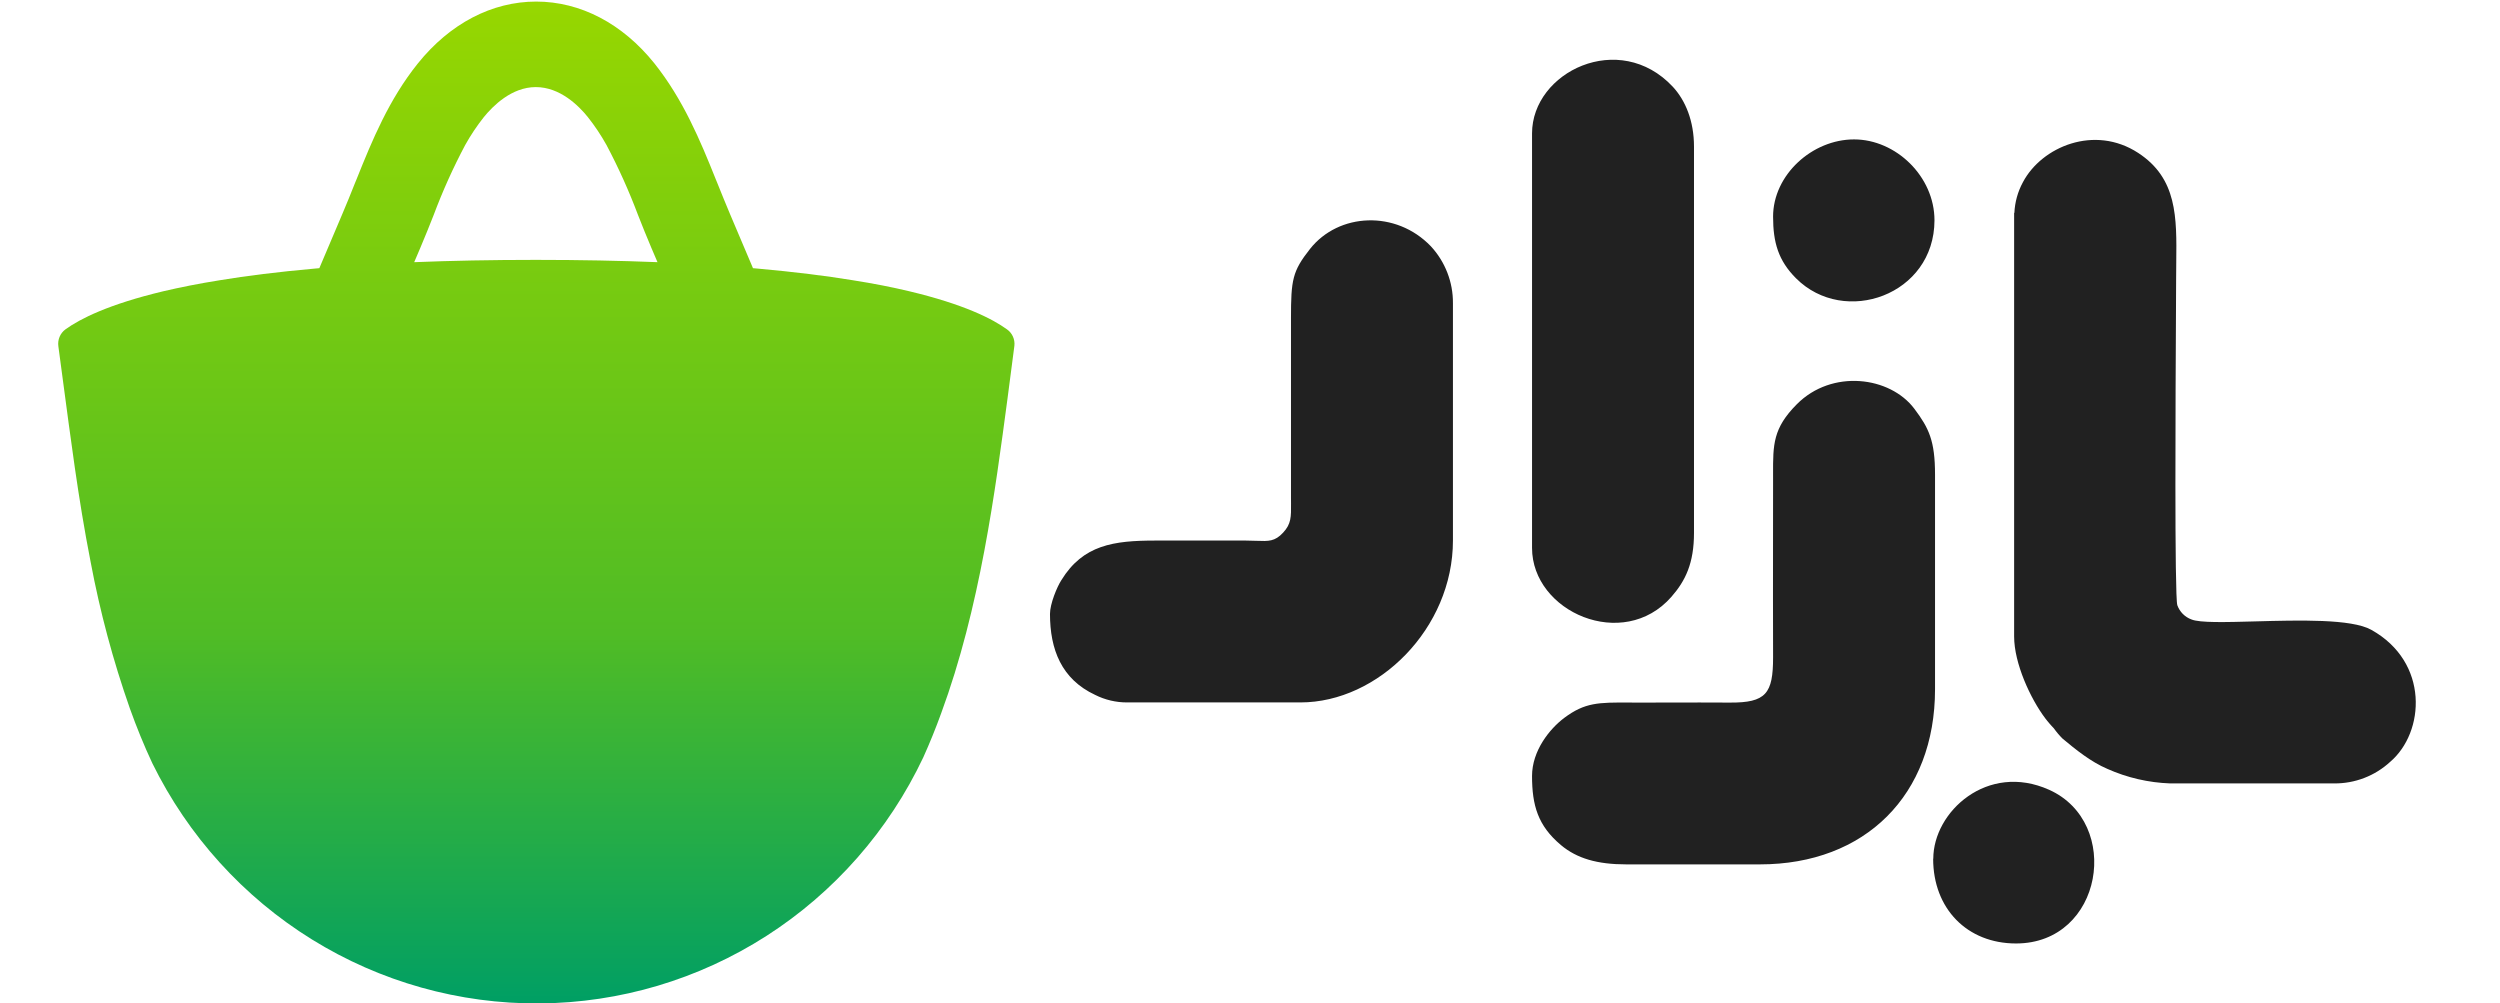
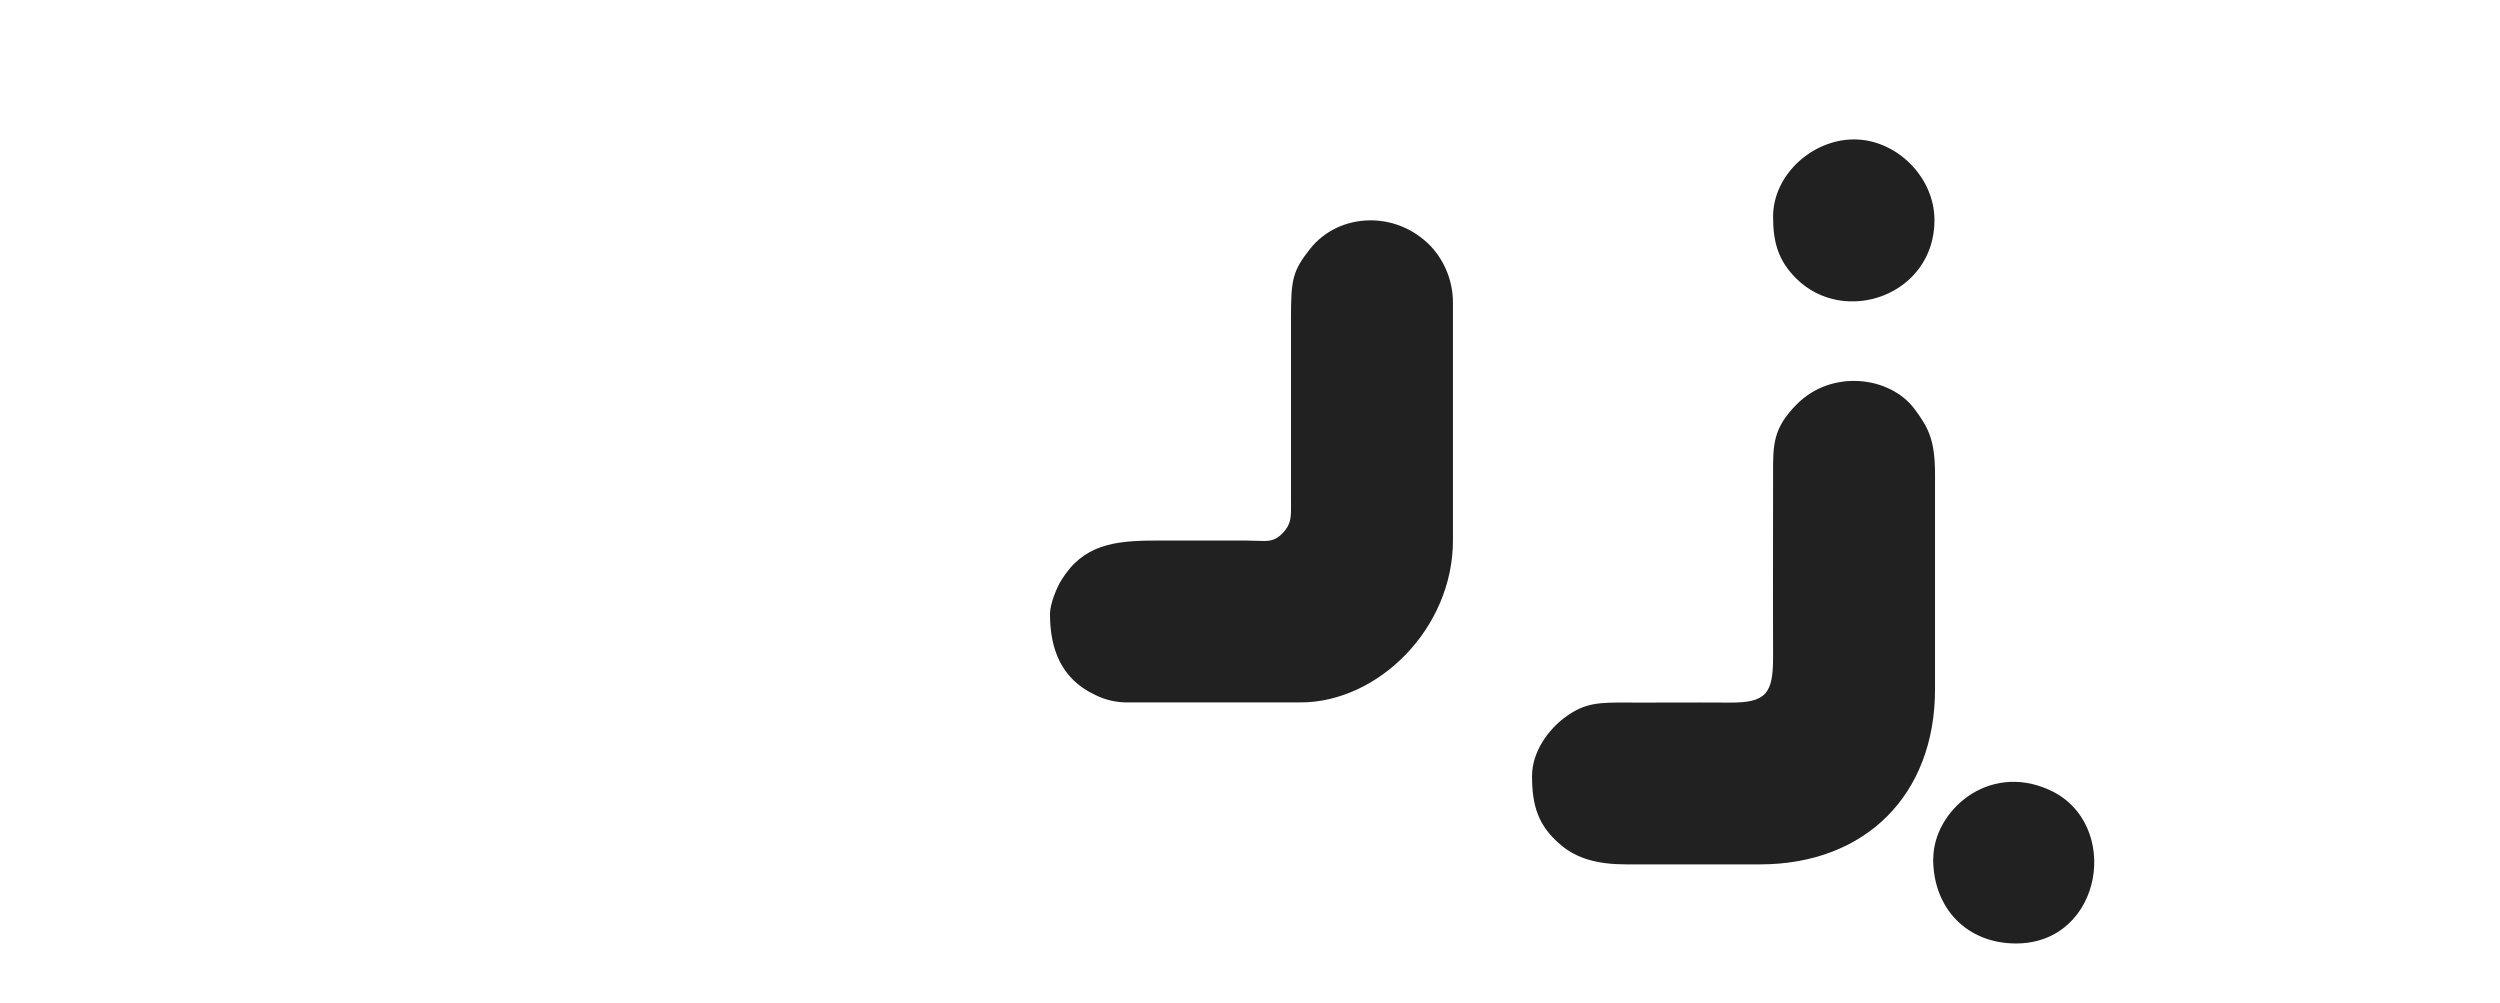
<svg xmlns="http://www.w3.org/2000/svg" version="1.2" baseProfile="tiny-ps" viewBox="0 0 4731 1899" width="4731" height="1899">
  <title>bazaar-svg</title>
  <defs>
    <linearGradient id="grd1" gradientUnits="userSpaceOnUse" x1="1015" y1="3" x2="1015" y2="1897.74">
      <stop offset="0" stop-color="#97d700" />
      <stop offset="0.631" stop-color="#50bc25" />
      <stop offset="1" stop-color="#009f64" />
    </linearGradient>
  </defs>
  <style>
		tspan { white-space:pre }
		.shp0 { fill: url(#grd1) } 
		.shp1 { fill: #212121 } 
	</style>
  <g id="Layer">
-     <path id="Layer" fill-rule="evenodd" class="shp0" d="M1905.49 623.19C1906.71 624.04 1907.88 624.97 1908.98 625.98C1910.07 626.98 1911.1 628.06 1912.06 629.21C1913.01 630.35 1913.88 631.56 1914.68 632.82C1915.47 634.08 1916.17 635.39 1916.79 636.75C1917.41 638.11 1917.94 639.51 1918.37 640.94C1918.81 642.37 1919.15 643.82 1919.39 645.3C1919.63 646.77 1919.77 648.26 1919.81 649.76C1919.85 651.25 1919.8 652.74 1919.64 654.23L1906.63 754.09C1883.18 929.33 1854.77 1149.98 1781.02 1349.92C1770.68 1378.45 1759.43 1406.15 1747.23 1433.23C1681.73 1571.66 1578.9 1688.72 1450.54 1771.06C1322.17 1853.4 1173.42 1897.68 1021.26 1898.85C869.13 1900.03 719.71 1858.04 590.11 1777.69C460.5 1697.36 355.92 1581.88 288.32 1444.48C272.5 1410.74 258.35 1375.85 245.65 1340.35C214 1250.2 189.25 1157.73 171.58 1063.78C147.61 941.73 133.05 823.34 119.42 722.53L110.43 655.16C110.22 653.66 110.12 652.15 110.11 650.63C110.11 649.12 110.21 647.6 110.4 646.1C110.6 644.6 110.9 643.11 111.29 641.65C111.69 640.19 112.18 638.76 112.77 637.36C115.13 631.76 118.95 626.89 123.84 623.31C151.53 603.21 205.87 575.82 309.17 551.15C340.06 543.95 375.39 536.77 415.89 530.32C467.01 521.89 526.21 514.49 594.8 508.35L604.31 507.5C618.25 474.49 632.5 440.76 647.7 405.24C655.85 386.19 663.61 367.04 671.65 346.73L674.76 339.22C704.61 264.66 736.22 188.02 790.76 120.03C851.39 44.63 930.83 2.99 1014.62 2.99C1098.39 2.99 1177.93 44.53 1238.46 120.03C1292.6 188.12 1324.73 264.78 1354.58 339.43C1355.61 341.83 1356.65 344.33 1357.58 346.73C1365.74 367.04 1373.49 386.19 1381.55 405.24C1396.72 440.76 1411.09 474.49 1424.93 507.5L1434.54 508.35C1502.92 514.5 1562.12 521.89 1613.14 530.21C1653.65 536.56 1689.18 543.65 1720.17 551.04C1823.78 575.73 1877.7 603.1 1905.48 623.2L1905.49 623.19ZM1013.98 491.79C1098.17 491.79 1174.71 493.35 1244.24 496.15C1240.42 487.31 1236.7 478.45 1232.76 469.3C1223.89 448.47 1215.52 427.64 1207.36 406.81C1190.32 361.46 1170.41 317.24 1147.75 274.46C1137.43 255.9 1125.61 238.2 1112.43 221.57C1095.38 200.33 1059.95 164.81 1013.97 164.81C968.02 164.81 932.58 200.74 915.64 221.57C912.34 225.73 909.13 229.95 906.01 234.24C902.88 238.53 899.85 242.88 896.9 247.29C893.95 251.71 891.1 256.18 888.33 260.71C885.57 265.24 882.9 269.82 880.32 274.46C857.6 317.22 837.7 361.44 820.71 406.81C812.54 427.64 804.07 448.47 795.29 469.3C791.37 478.45 787.54 487.31 783.83 496.15C853.35 493.35 929.89 491.79 1013.96 491.79L1013.98 491.79Z" />
    <g id="Layer">
-       <path id="Layer" class="shp1" d="M2899.23 1036.84L2899.23 252.5C2899.23 135.98 3064.58 55.9 3165.69 164.24C3189.48 189.98 3205.72 228.72 3205.72 277.44L3205.72 1008.33C3205.72 1065.74 3189.63 1099.03 3162.92 1129.49C3071.79 1233.51 2899.23 1158.08 2899.23 1036.84ZM3811.53 1204.54L3811.53 402.75L3812.02 402.83C3812.95 382.45 3818.5 362.54 3828.27 344.61C3863.83 277.53 3963.73 235.46 4046.31 289.38C4120.19 337.62 4119.34 410.68 4118.34 496.64L4118.34 496.69C4118.23 506.82 4118.11 517.11 4118.11 527.58C4118.11 535.48 4118 556.9 4117.83 587.28L4117.83 587.54C4117 742.4 4114.95 1128.85 4120.37 1145.33C4120.92 1146.86 4121.56 1148.36 4122.27 1149.83C4122.98 1151.29 4123.78 1152.72 4124.65 1154.09C4125.52 1155.47 4126.46 1156.8 4127.47 1158.08C4128.48 1159.35 4129.57 1160.57 4130.71 1161.73C4131.86 1162.89 4133.07 1163.98 4134.33 1165C4135.6 1166.03 4136.92 1166.98 4138.29 1167.86C4139.66 1168.74 4141.08 1169.55 4142.54 1170.28C4143.99 1171 4145.49 1171.65 4147.02 1172.21C4162.83 1178.82 4211.59 1177.47 4268.14 1175.92C4350.68 1173.64 4449.84 1170.92 4487.28 1191.79C4597.57 1253.09 4588.96 1385.96 4522.94 1441.92C4515.82 1448.45 4508.11 1454.3 4499.9 1459.38C4491.69 1464.47 4483.02 1468.78 4474.01 1472.24C4465 1475.71 4455.68 1478.33 4446.17 1480.05C4436.67 1481.78 4427.03 1482.61 4417.37 1482.53L4106.73 1482.53C4096.52 1482.16 4086.34 1481.31 4076.22 1479.96C4066.1 1478.62 4056.04 1476.8 4046.09 1474.5C4036.14 1472.19 4026.31 1469.42 4016.63 1466.18C4006.94 1462.93 3997.42 1459.23 3988.09 1455.08C3956.02 1441.35 3928 1418.37 3902.99 1397.58C3901.5 1396.09 3900.05 1394.58 3898.63 1393.03C3897.21 1391.48 3895.82 1389.91 3894.46 1388.3C3893.11 1386.69 3891.78 1385.06 3890.5 1383.4C3889.21 1381.74 3887.96 1380.05 3886.74 1378.34C3885.3 1376.84 3883.88 1375.32 3882.48 1373.78C3881.08 1372.24 3879.71 1370.68 3878.35 1369.11C3877 1367.53 3875.66 1365.93 3874.35 1364.32C3873.04 1362.7 3871.75 1361.07 3870.49 1359.42C3842.32 1322.05 3811.54 1255.22 3811.54 1204.55L3811.53 1204.54Z" />
      <path id="Layer" fill-rule="evenodd" class="shp1" d="M2953.72 1599.04C2910.25 1562.47 2899.26 1524.03 2899.23 1468.43C2899.28 1420.81 2932.22 1379.52 2960.22 1358.5C2999.54 1329.13 3025.16 1329.25 3083.33 1329.52C3089.32 1329.55 3095.69 1329.58 3102.41 1329.58C3121.56 1329.58 3140.66 1329.55 3159.7 1329.5L3159.78 1329.5C3197.79 1329.4 3235.67 1329.32 3273.52 1329.58C3342.13 1329.99 3355.38 1312.45 3355.38 1243.99C3355.1 1168.82 3355.2 1093.62 3355.28 1018.4L3355.28 1018.32C3355.33 980.69 3355.38 943.06 3355.38 905.43L3355.36 896.85C3355.25 841.07 3355.2 810.33 3400.28 765.02C3466.79 698.03 3576.75 712.3 3622.71 773.54C3650.32 810.25 3661.85 834.14 3661.85 898.29L3661.85 1304.34C3661.85 1504.35 3529.89 1635.76 3330.44 1635.76L3077.4 1635.76C3022.83 1635.76 2984.09 1624.62 2953.71 1599.05L2953.72 1599.04ZM1986.99 1161.93C1987.01 1142.44 2000.4 1110.4 2008.52 1097.91C2049.61 1031.06 2107.51 1022.95 2186.52 1022.95L2357.47 1022.95C2365.18 1022.95 2371.86 1023.2 2377.81 1023.44C2400.81 1024.32 2412.57 1024.8 2428.13 1008.01C2443.52 991.55 2443.39 978.3 2443.14 952.28C2443.11 948.76 2443.06 945.01 2443.06 941.01L2443.06 602.44C2443.06 529.42 2445.74 513.35 2479.12 471.04C2533.28 402.58 2641.62 397.14 2707.8 466.09C2734.94 495.41 2749.87 533.99 2749.55 573.94L2749.55 1022.78C2749.55 1189.27 2608.09 1329.27 2460.94 1329.27L2133.09 1329.27C2127.86 1329.29 2122.62 1329 2117.42 1328.41C2112.22 1327.81 2107.06 1326.92 2101.96 1325.72C2096.87 1324.52 2091.85 1323.03 2086.92 1321.25C2082 1319.47 2077.19 1317.4 2072.51 1315.05C2008.47 1285.19 1987.03 1228.63 1987 1161.93L1986.99 1161.93ZM3658.55 1625.03C3658.55 1536.28 3760.95 1442.15 3877.8 1494.62C4016.19 1556.81 3979.97 1785.43 3815.12 1785.43C3722.69 1785.43 3658.3 1719.64 3658.3 1625.03L3658.55 1625.03ZM3398.91 526.76C3365.14 492.99 3355.4 458.64 3355.39 409.95C3355.41 330.79 3429.55 263.81 3508.63 263.81C3587.73 263.81 3660.81 333.82 3660.81 416.96C3660.57 558.51 3490.43 618.21 3398.92 526.76L3398.91 526.76ZM3355.39 409.95C3355.39 409.96 3355.39 409.97 3355.39 409.98L3355.39 409.9C3355.39 409.92 3355.39 409.93 3355.39 409.95Z" />
    </g>
  </g>
</svg>